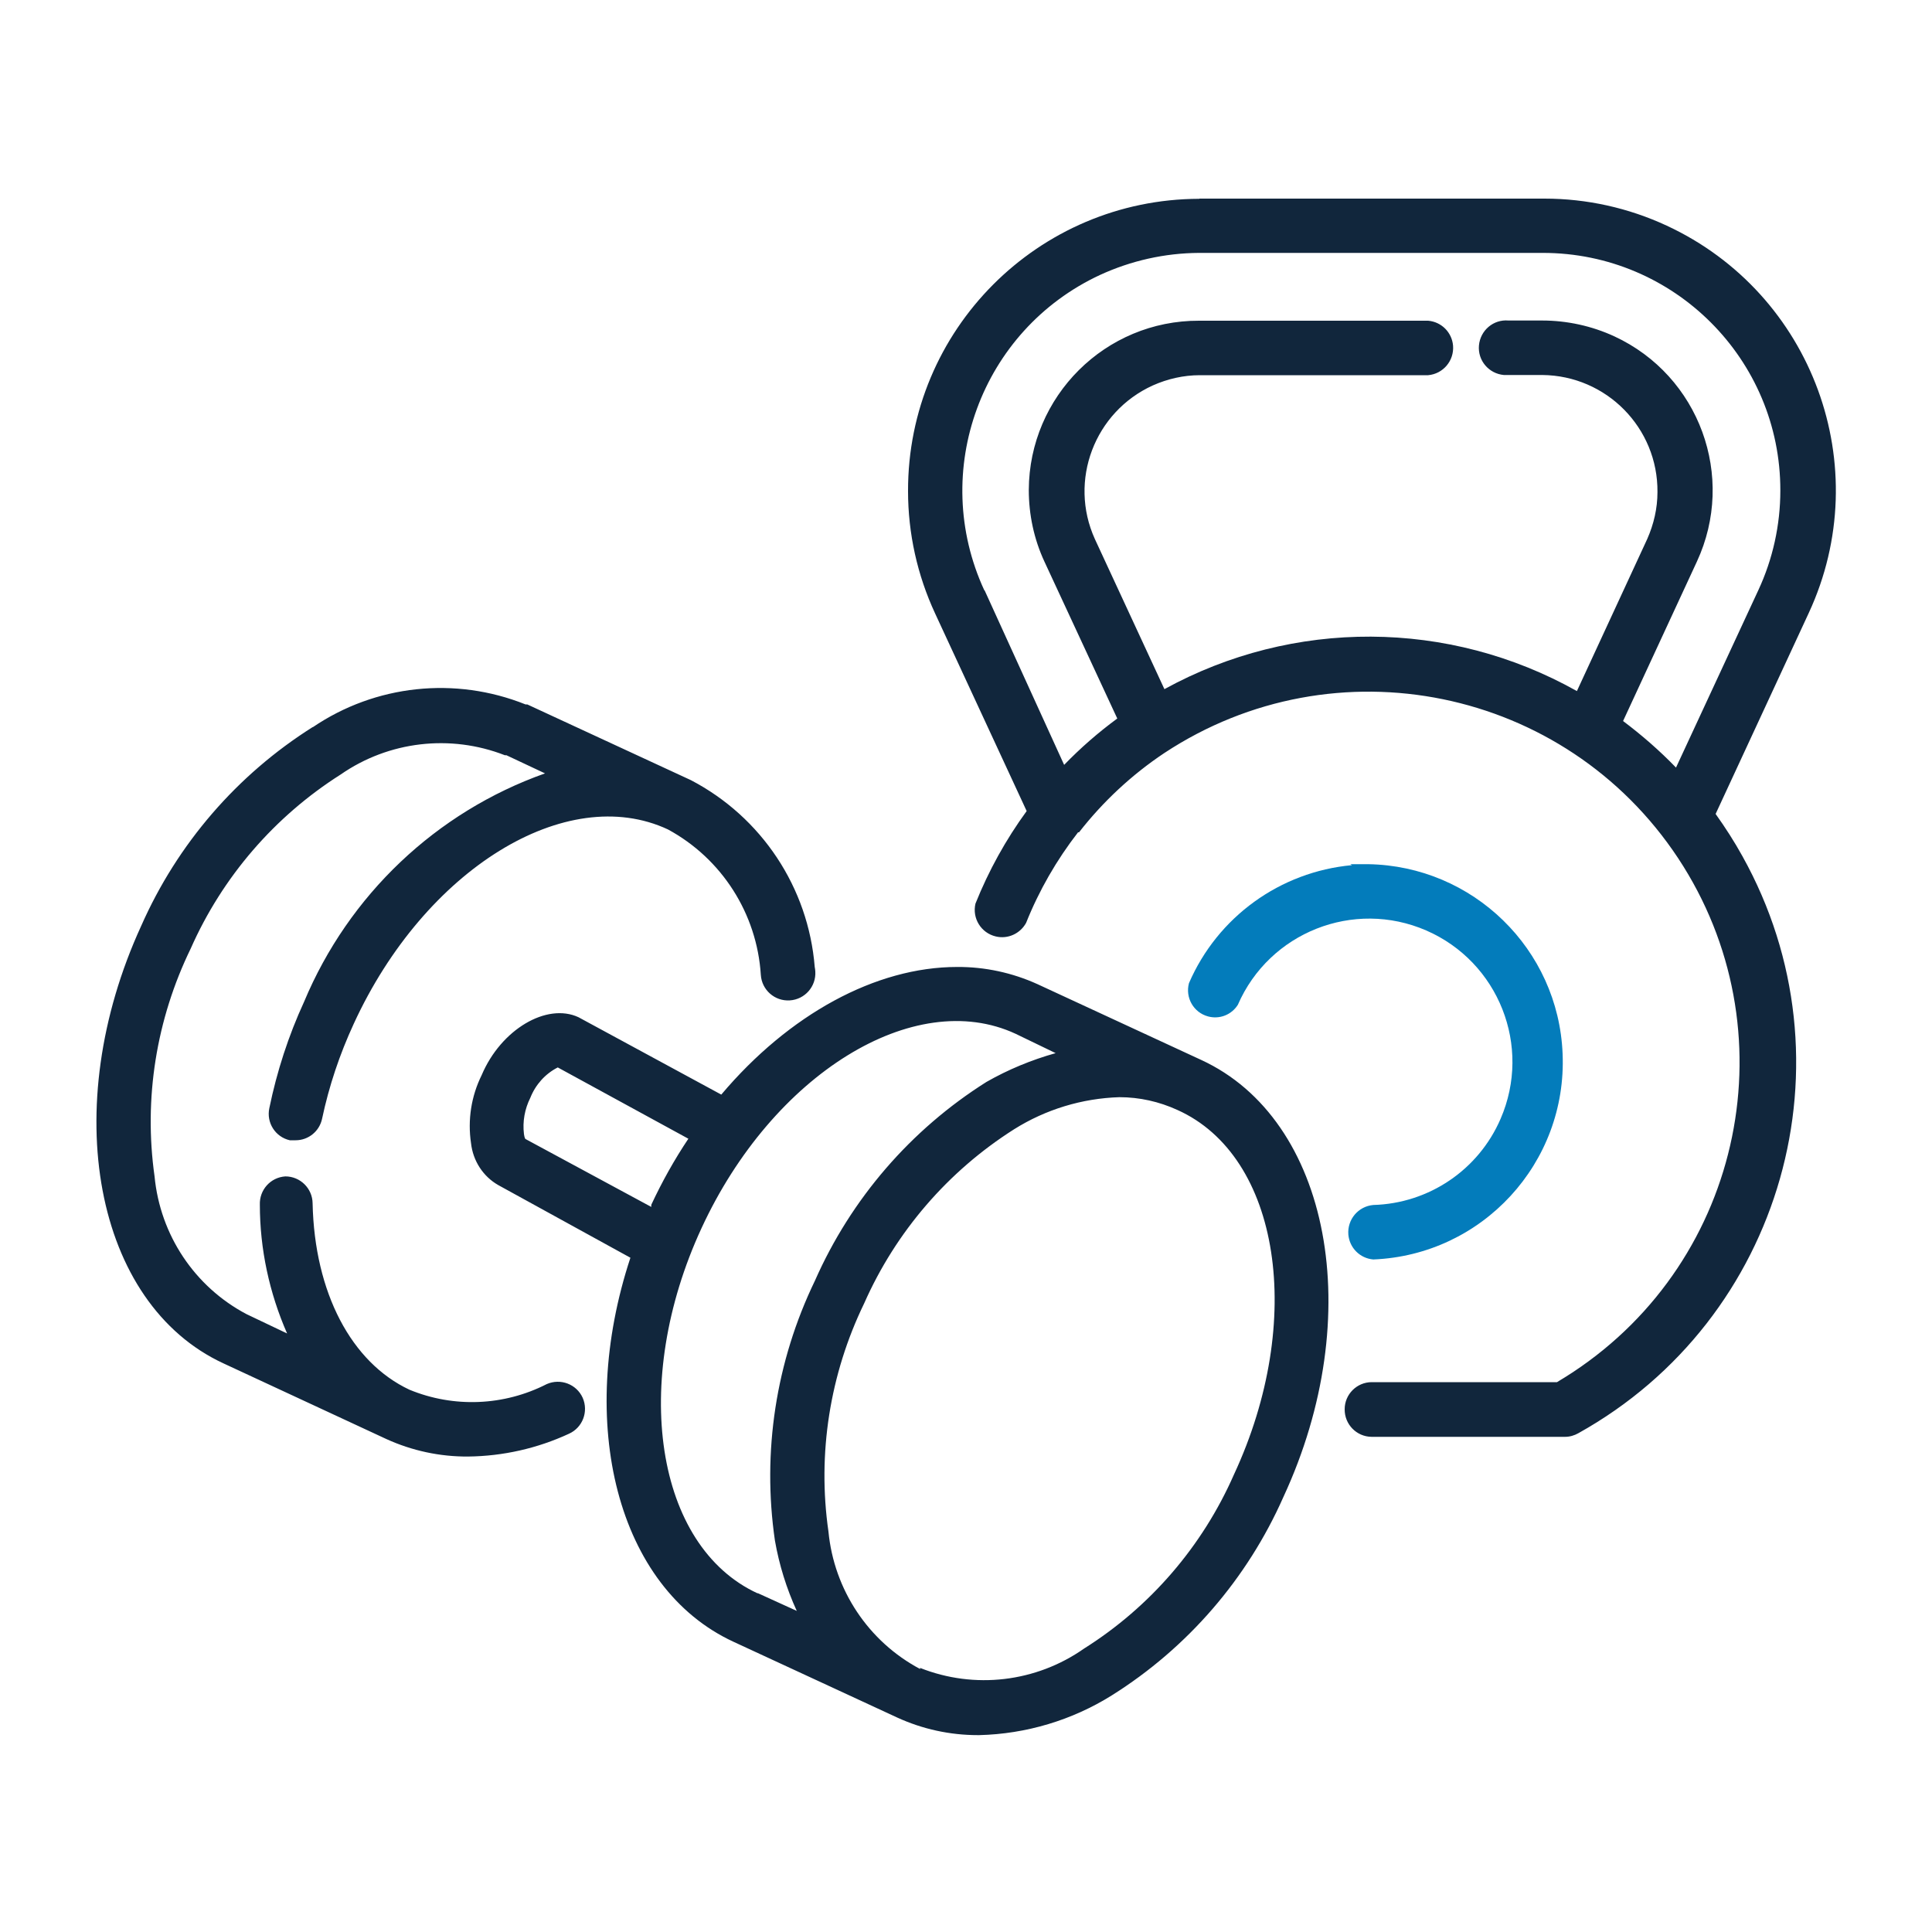
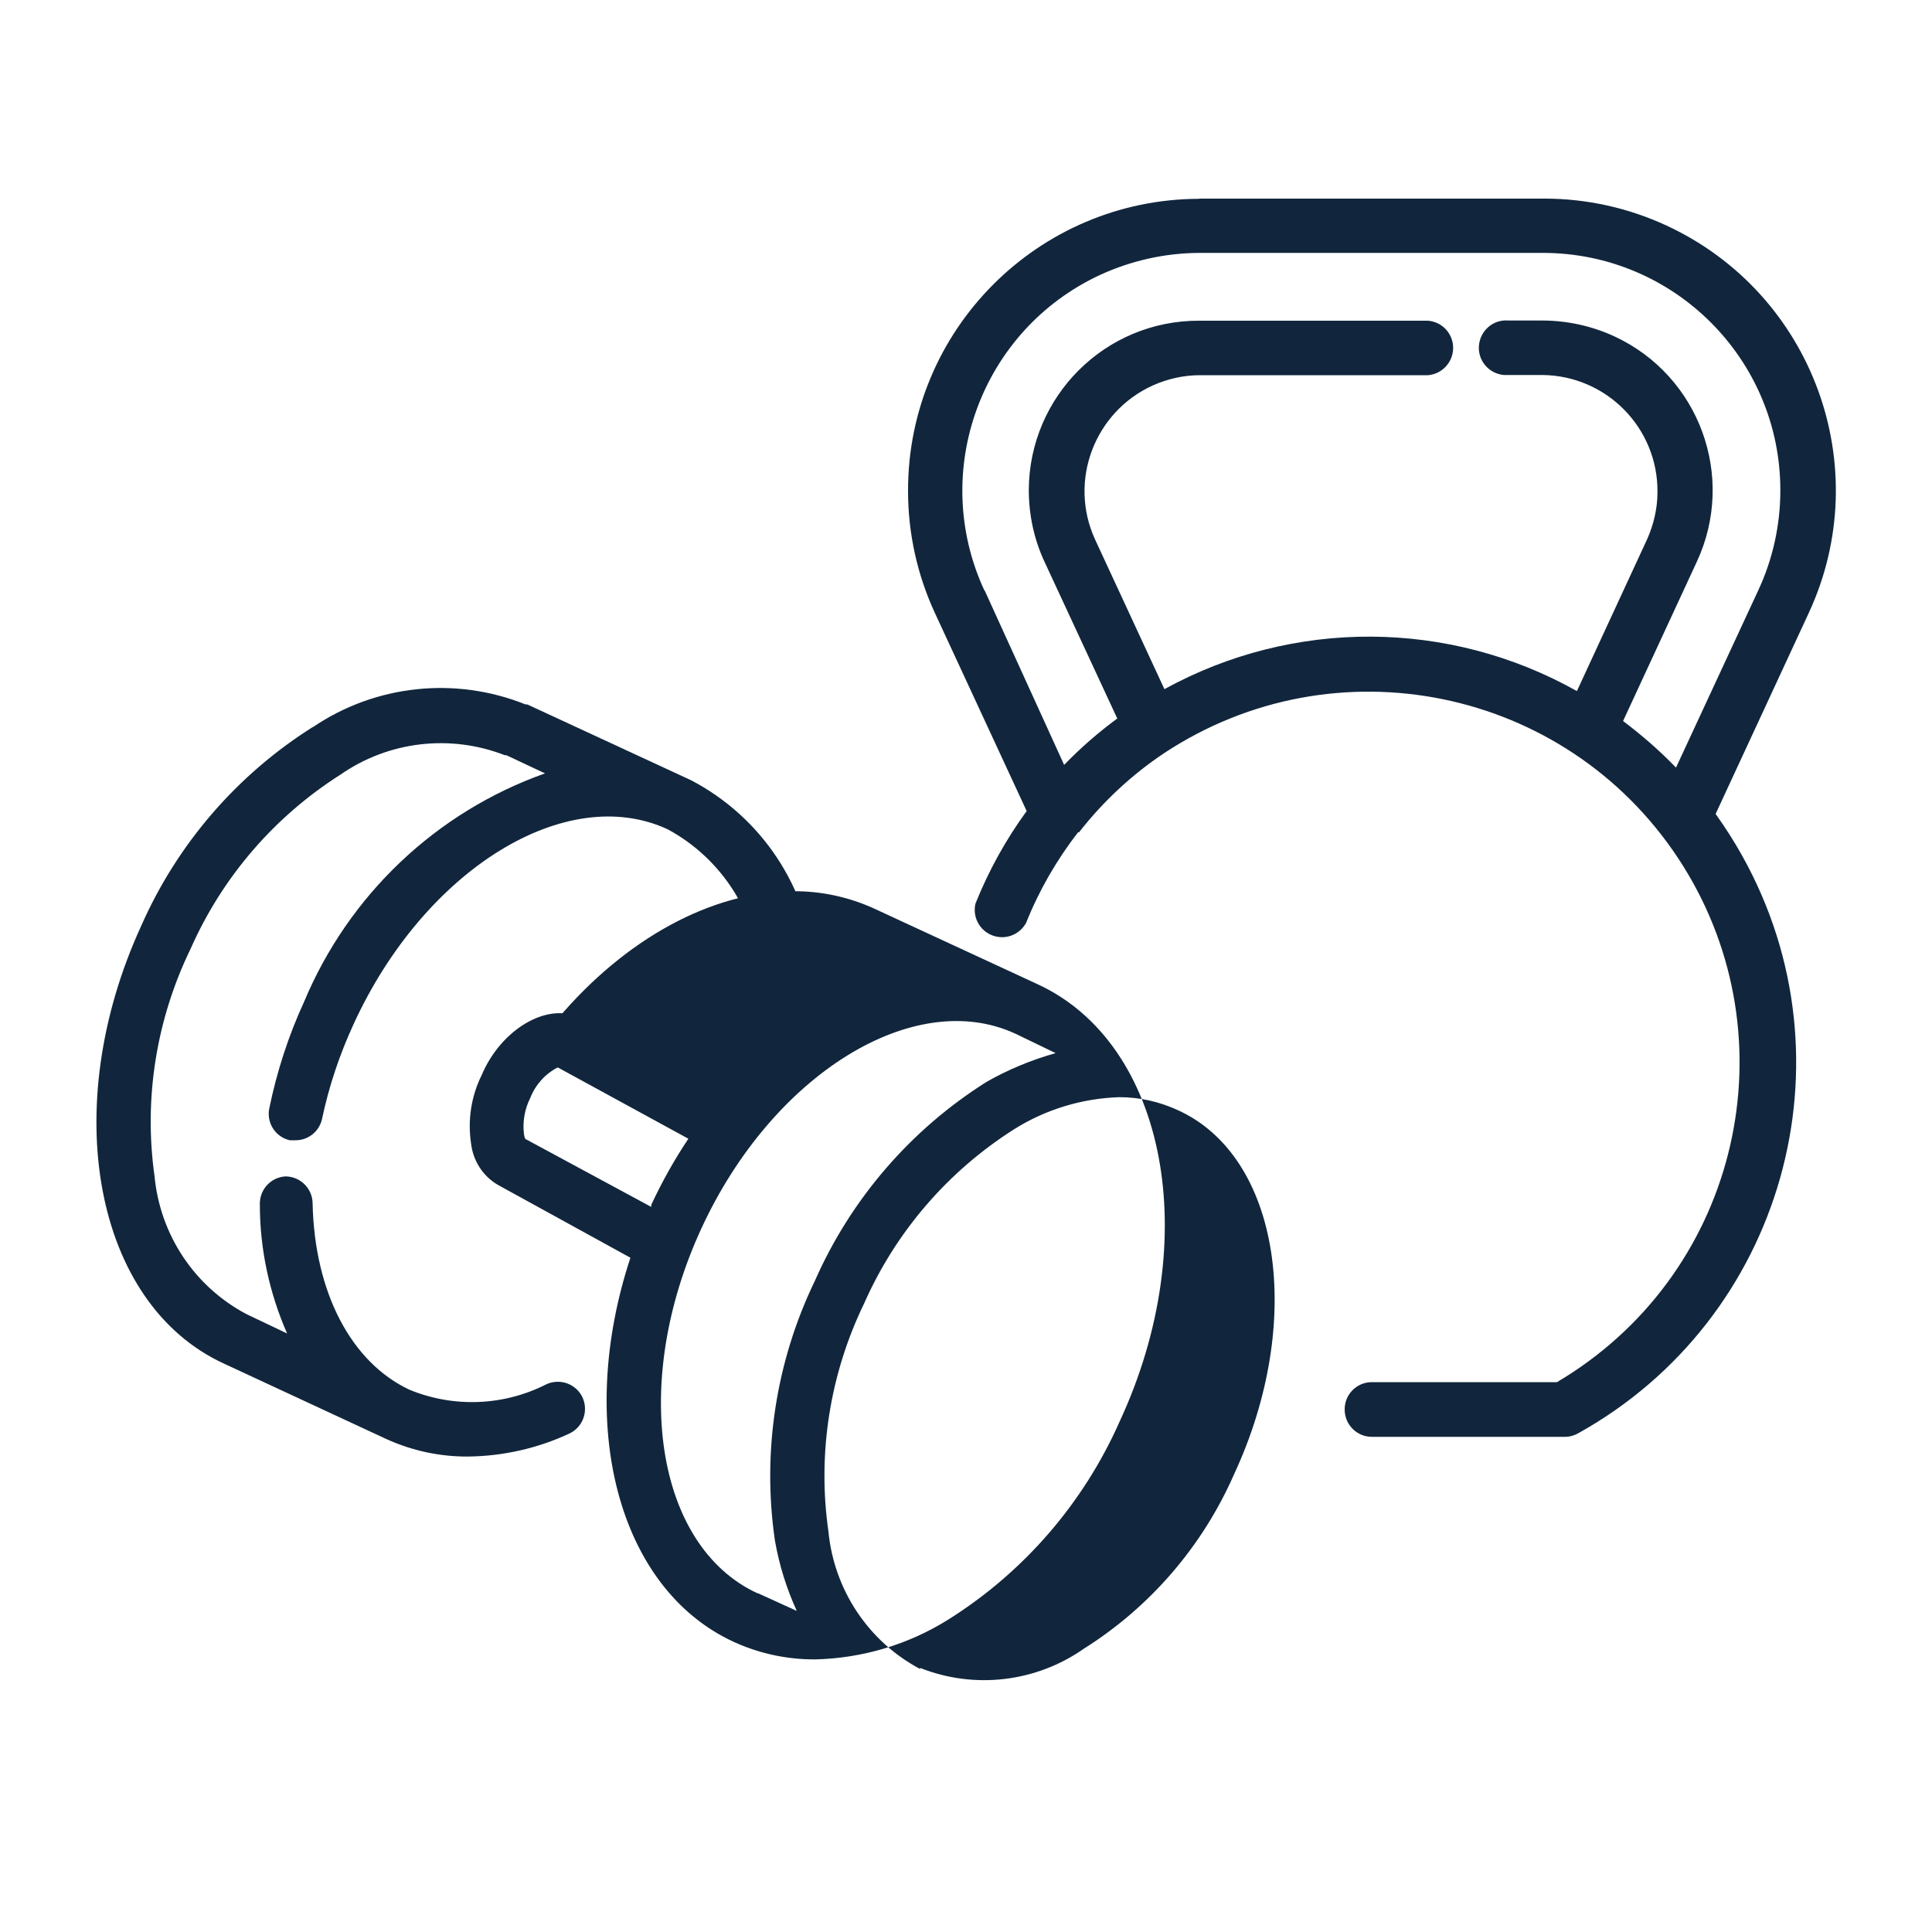
<svg xmlns="http://www.w3.org/2000/svg" id="Ebene_1" viewBox="0 0 100 100">
  <defs>
    <style>.cls-1{fill:#11263c;}.cls-2{fill:#037cbb;stroke-width:0px;}</style>
  </defs>
  <g id="Ebene_2">
    <g id="Ebene_1-2">
-       <path class="cls-1" d="M47.63,86.39c-2.68-1.42-4.46-4.1-4.75-7.12-.58-4.03.07-8.14,1.85-11.81,1.64-3.71,4.34-6.84,7.76-9.01,1.64-1.03,3.52-1.6,5.45-1.66,1.04,0,2.06.23,3,.66,5.33,2.39,6.63,10.91,2.93,18.87-1.63,3.71-4.33,6.85-7.76,9.01-2.48,1.74-5.67,2.12-8.49,1M27.19,58.95c-.04-.08-.06-.16-.07-.25-.08-.65.04-1.3.33-1.88.27-.68.77-1.24,1.42-1.57l6.76,3.69c-.73,1.09-1.37,2.24-1.92,3.42v.11l-6.52-3.52ZM39.21,82.47c-5.29-2.44-6.59-10.92-2.9-18.9,3.68-7.97,11.01-12.5,16.26-10.06l2.07,1c-1.25.35-2.46.85-3.58,1.49-3.92,2.47-7.01,6.05-8.88,10.29-2.02,4.18-2.74,8.86-2.07,13.45.22,1.26.6,2.48,1.13,3.64l-2.02-.92ZM37.34,56.66l-7.4-4.01c-1.64-.76-4.01.63-5.01,3-.54,1.09-.73,2.32-.55,3.52.1.91.62,1.72,1.41,2.17l6.84,3.76c-2.82,8.54-.7,17.09,5.34,19.88l8.47,3.92c1.31.6,2.73.91,4.18.91h.06c2.43-.06,4.81-.77,6.87-2.06,3.92-2.46,7.01-6.04,8.88-10.27,4.35-9.38,2.43-19.54-4.26-22.62l-8.47-3.92c-1.3-.59-2.72-.9-4.16-.89-4.21,0-8.7,2.45-12.21,6.61M16.19,37.63c-3.92,2.47-7.01,6.05-8.88,10.29-4.33,9.43-2.42,19.56,4.26,22.65l8.44,3.92c1.32.6,2.76.91,4.22.9,1.8-.02,3.58-.42,5.22-1.18.71-.32,1.02-1.15.71-1.86-.32-.71-1.15-1.02-1.86-.71h0c-2.21,1.13-4.81,1.24-7.11.29-3-1.41-4.91-5.01-5.01-9.65-.01-.77-.64-1.39-1.41-1.39h0c-.77.05-1.35.7-1.32,1.47,0,2.29.49,4.56,1.41,6.66l-2.1-1c-2.69-1.42-4.47-4.1-4.76-7.13-.57-4.03.09-8.13,1.87-11.79,1.64-3.71,4.34-6.84,7.76-9.01,2.49-1.73,5.68-2.1,8.5-1,.03,0,.05,0,.08,0l2,.94c-5.64,2-10.16,6.3-12.47,11.82-.81,1.76-1.41,3.61-1.8,5.51-.16.75.31,1.49,1.06,1.66.1,0,.2,0,.3,0,.66,0,1.23-.46,1.37-1.11.36-1.7.91-3.34,1.64-4.92,3.68-8.01,11.01-12.51,16.26-10.06,2.79,1.51,4.61,4.36,4.81,7.53.05.78.72,1.37,1.5,1.32.78-.05,1.37-.72,1.32-1.5,0-.08-.02-.16-.03-.23-.33-4.11-2.75-7.76-6.41-9.67l-8.47-3.92h-.09c-3.64-1.46-7.77-1.02-11.01,1.18M50.95,30.56c-2.85-6.16-.17-13.47,5.99-16.33,1.61-.74,3.35-1.13,5.12-1.14h17.8c6.79,0,12.3,5.51,12.29,12.3,0,1.78-.39,3.55-1.14,5.16h0l-4.26,9.18c-.85-.88-1.77-1.68-2.74-2.41l3.82-8.25c2.04-4.4.13-9.62-4.27-11.66-1.17-.54-2.45-.82-3.74-.82h-1.74c-.78-.07-1.46.51-1.53,1.29s.51,1.46,1.29,1.53c.08,0,.16,0,.24,0h1.75c3.32.03,5.99,2.74,5.96,6.06,0,.84-.19,1.66-.53,2.43l-3.64,7.87c-6.62-3.72-14.69-3.76-21.35-.1l-3.6-7.77c-1.37-3.02-.02-6.58,3-7.95.76-.34,1.59-.53,2.43-.53h11.82c.78-.07,1.35-.75,1.29-1.53-.06-.69-.6-1.23-1.29-1.29h-11.85c-4.86-.02-8.8,3.91-8.82,8.76,0,1.28.27,2.55.81,3.71l3.77,8.12c-.98.72-1.91,1.53-2.75,2.4l-4.12-9.04ZM62.07,10.29c-8.34.02-15.09,6.79-15.07,15.13,0,2.19.48,4.35,1.4,6.33l4.74,10.23c-1.08,1.48-1.97,3.09-2.65,4.79-.18.76.29,1.52,1.05,1.7.62.15,1.26-.14,1.57-.7.67-1.68,1.58-3.26,2.69-4.69h.05c1.24-1.59,2.73-2.98,4.41-4.1h0c8.85-5.84,20.75-3.41,26.6,5.44,5.84,8.85,3.41,20.75-5.44,26.6-.27.18-.55.35-.83.52h-9.59c-.77,0-1.4.63-1.4,1.4h0c-.01.78.61,1.42,1.39,1.43,0,0,0,0,.01,0h10.01c.24,0,.48-.07.69-.19,10.59-5.9,14.39-19.27,8.49-29.86-.42-.76-.89-1.49-1.39-2.19l4.82-10.4c3.51-7.57.21-16.54-7.35-20.05-1.98-.92-4.14-1.4-6.33-1.4h-17.85Z" />
+       <path class="cls-1" d="M47.63,86.39c-2.68-1.42-4.46-4.1-4.75-7.12-.58-4.03.07-8.14,1.85-11.81,1.64-3.71,4.34-6.84,7.76-9.01,1.64-1.03,3.52-1.6,5.45-1.66,1.04,0,2.06.23,3,.66,5.33,2.39,6.63,10.91,2.93,18.87-1.63,3.71-4.33,6.85-7.76,9.01-2.48,1.74-5.67,2.12-8.49,1M27.19,58.95c-.04-.08-.06-.16-.07-.25-.08-.65.04-1.3.33-1.88.27-.68.77-1.24,1.42-1.57l6.76,3.69c-.73,1.09-1.37,2.24-1.92,3.42v.11l-6.52-3.52ZM39.21,82.47c-5.29-2.44-6.59-10.92-2.9-18.9,3.68-7.97,11.01-12.5,16.26-10.06l2.07,1c-1.25.35-2.46.85-3.58,1.49-3.92,2.47-7.01,6.05-8.88,10.29-2.02,4.18-2.74,8.86-2.07,13.45.22,1.26.6,2.48,1.13,3.64l-2.02-.92ZM37.34,56.66l-7.4-4.01c-1.64-.76-4.01.63-5.01,3-.54,1.09-.73,2.32-.55,3.52.1.91.62,1.72,1.41,2.17l6.84,3.76c-2.82,8.54-.7,17.09,5.34,19.88c1.31.6,2.73.91,4.18.91h.06c2.43-.06,4.81-.77,6.87-2.06,3.92-2.46,7.01-6.04,8.88-10.27,4.35-9.38,2.43-19.54-4.26-22.62l-8.47-3.92c-1.3-.59-2.72-.9-4.16-.89-4.21,0-8.7,2.45-12.21,6.61M16.19,37.63c-3.92,2.47-7.01,6.05-8.88,10.29-4.33,9.43-2.42,19.56,4.26,22.65l8.44,3.92c1.32.6,2.76.91,4.22.9,1.8-.02,3.58-.42,5.22-1.18.71-.32,1.02-1.15.71-1.86-.32-.71-1.15-1.02-1.86-.71h0c-2.21,1.13-4.81,1.24-7.11.29-3-1.41-4.91-5.01-5.01-9.65-.01-.77-.64-1.39-1.41-1.39h0c-.77.05-1.35.7-1.32,1.47,0,2.29.49,4.56,1.41,6.66l-2.1-1c-2.69-1.42-4.47-4.1-4.76-7.13-.57-4.03.09-8.13,1.87-11.79,1.64-3.71,4.34-6.84,7.76-9.01,2.49-1.73,5.68-2.1,8.5-1,.03,0,.05,0,.08,0l2,.94c-5.64,2-10.16,6.3-12.47,11.82-.81,1.76-1.41,3.61-1.8,5.51-.16.75.31,1.49,1.06,1.66.1,0,.2,0,.3,0,.66,0,1.23-.46,1.37-1.11.36-1.7.91-3.34,1.64-4.92,3.68-8.01,11.01-12.51,16.26-10.06,2.79,1.51,4.61,4.36,4.81,7.53.05.78.72,1.37,1.5,1.32.78-.05,1.37-.72,1.32-1.5,0-.08-.02-.16-.03-.23-.33-4.11-2.75-7.76-6.41-9.67l-8.47-3.92h-.09c-3.64-1.46-7.77-1.02-11.01,1.18M50.95,30.56c-2.85-6.16-.17-13.47,5.99-16.33,1.61-.74,3.35-1.13,5.12-1.14h17.8c6.79,0,12.3,5.51,12.29,12.3,0,1.78-.39,3.55-1.14,5.16h0l-4.26,9.18c-.85-.88-1.77-1.68-2.74-2.41l3.82-8.25c2.04-4.4.13-9.62-4.27-11.66-1.17-.54-2.45-.82-3.74-.82h-1.74c-.78-.07-1.46.51-1.53,1.29s.51,1.46,1.29,1.53c.08,0,.16,0,.24,0h1.75c3.32.03,5.99,2.74,5.96,6.06,0,.84-.19,1.66-.53,2.43l-3.64,7.87c-6.62-3.72-14.69-3.76-21.35-.1l-3.6-7.77c-1.37-3.02-.02-6.58,3-7.95.76-.34,1.59-.53,2.43-.53h11.82c.78-.07,1.35-.75,1.29-1.53-.06-.69-.6-1.23-1.29-1.29h-11.85c-4.86-.02-8.8,3.91-8.82,8.76,0,1.28.27,2.55.81,3.71l3.77,8.12c-.98.72-1.91,1.53-2.75,2.4l-4.12-9.04ZM62.07,10.29c-8.34.02-15.09,6.79-15.07,15.13,0,2.19.48,4.35,1.4,6.33l4.74,10.23c-1.08,1.48-1.97,3.09-2.65,4.79-.18.76.29,1.52,1.05,1.7.62.15,1.26-.14,1.57-.7.67-1.68,1.58-3.26,2.69-4.69h.05c1.24-1.59,2.73-2.98,4.41-4.1h0c8.85-5.84,20.75-3.41,26.6,5.44,5.84,8.85,3.41,20.75-5.44,26.6-.27.18-.55.35-.83.52h-9.59c-.77,0-1.4.63-1.4,1.4h0c-.01.78.61,1.42,1.39,1.43,0,0,0,0,.01,0h10.01c.24,0,.48-.07.69-.19,10.59-5.9,14.39-19.27,8.49-29.86-.42-.76-.89-1.49-1.39-2.19l4.82-10.4c3.51-7.57.21-16.54-7.35-20.05-1.98-.92-4.14-1.4-6.33-1.4h-17.85Z" />
    </g>
  </g>
-   <path class="cls-2" d="M69.98,44.78c-3.72.34-6.96,2.68-8.44,6.11-.2.75.24,1.52.99,1.72.59.16,1.21-.08,1.54-.6,1.63-3.75,5.99-5.48,9.75-3.85,3.75,1.63,5.48,5.99,3.85,9.75-1.14,2.64-3.71,4.38-6.59,4.46h0c-.78.07-1.35.75-1.29,1.53.06.69.6,1.23,1.29,1.29h0c5.65-.23,10.04-5,9.8-10.65-.22-5.42-4.64-9.72-10.06-9.81h-.93" />
</svg>